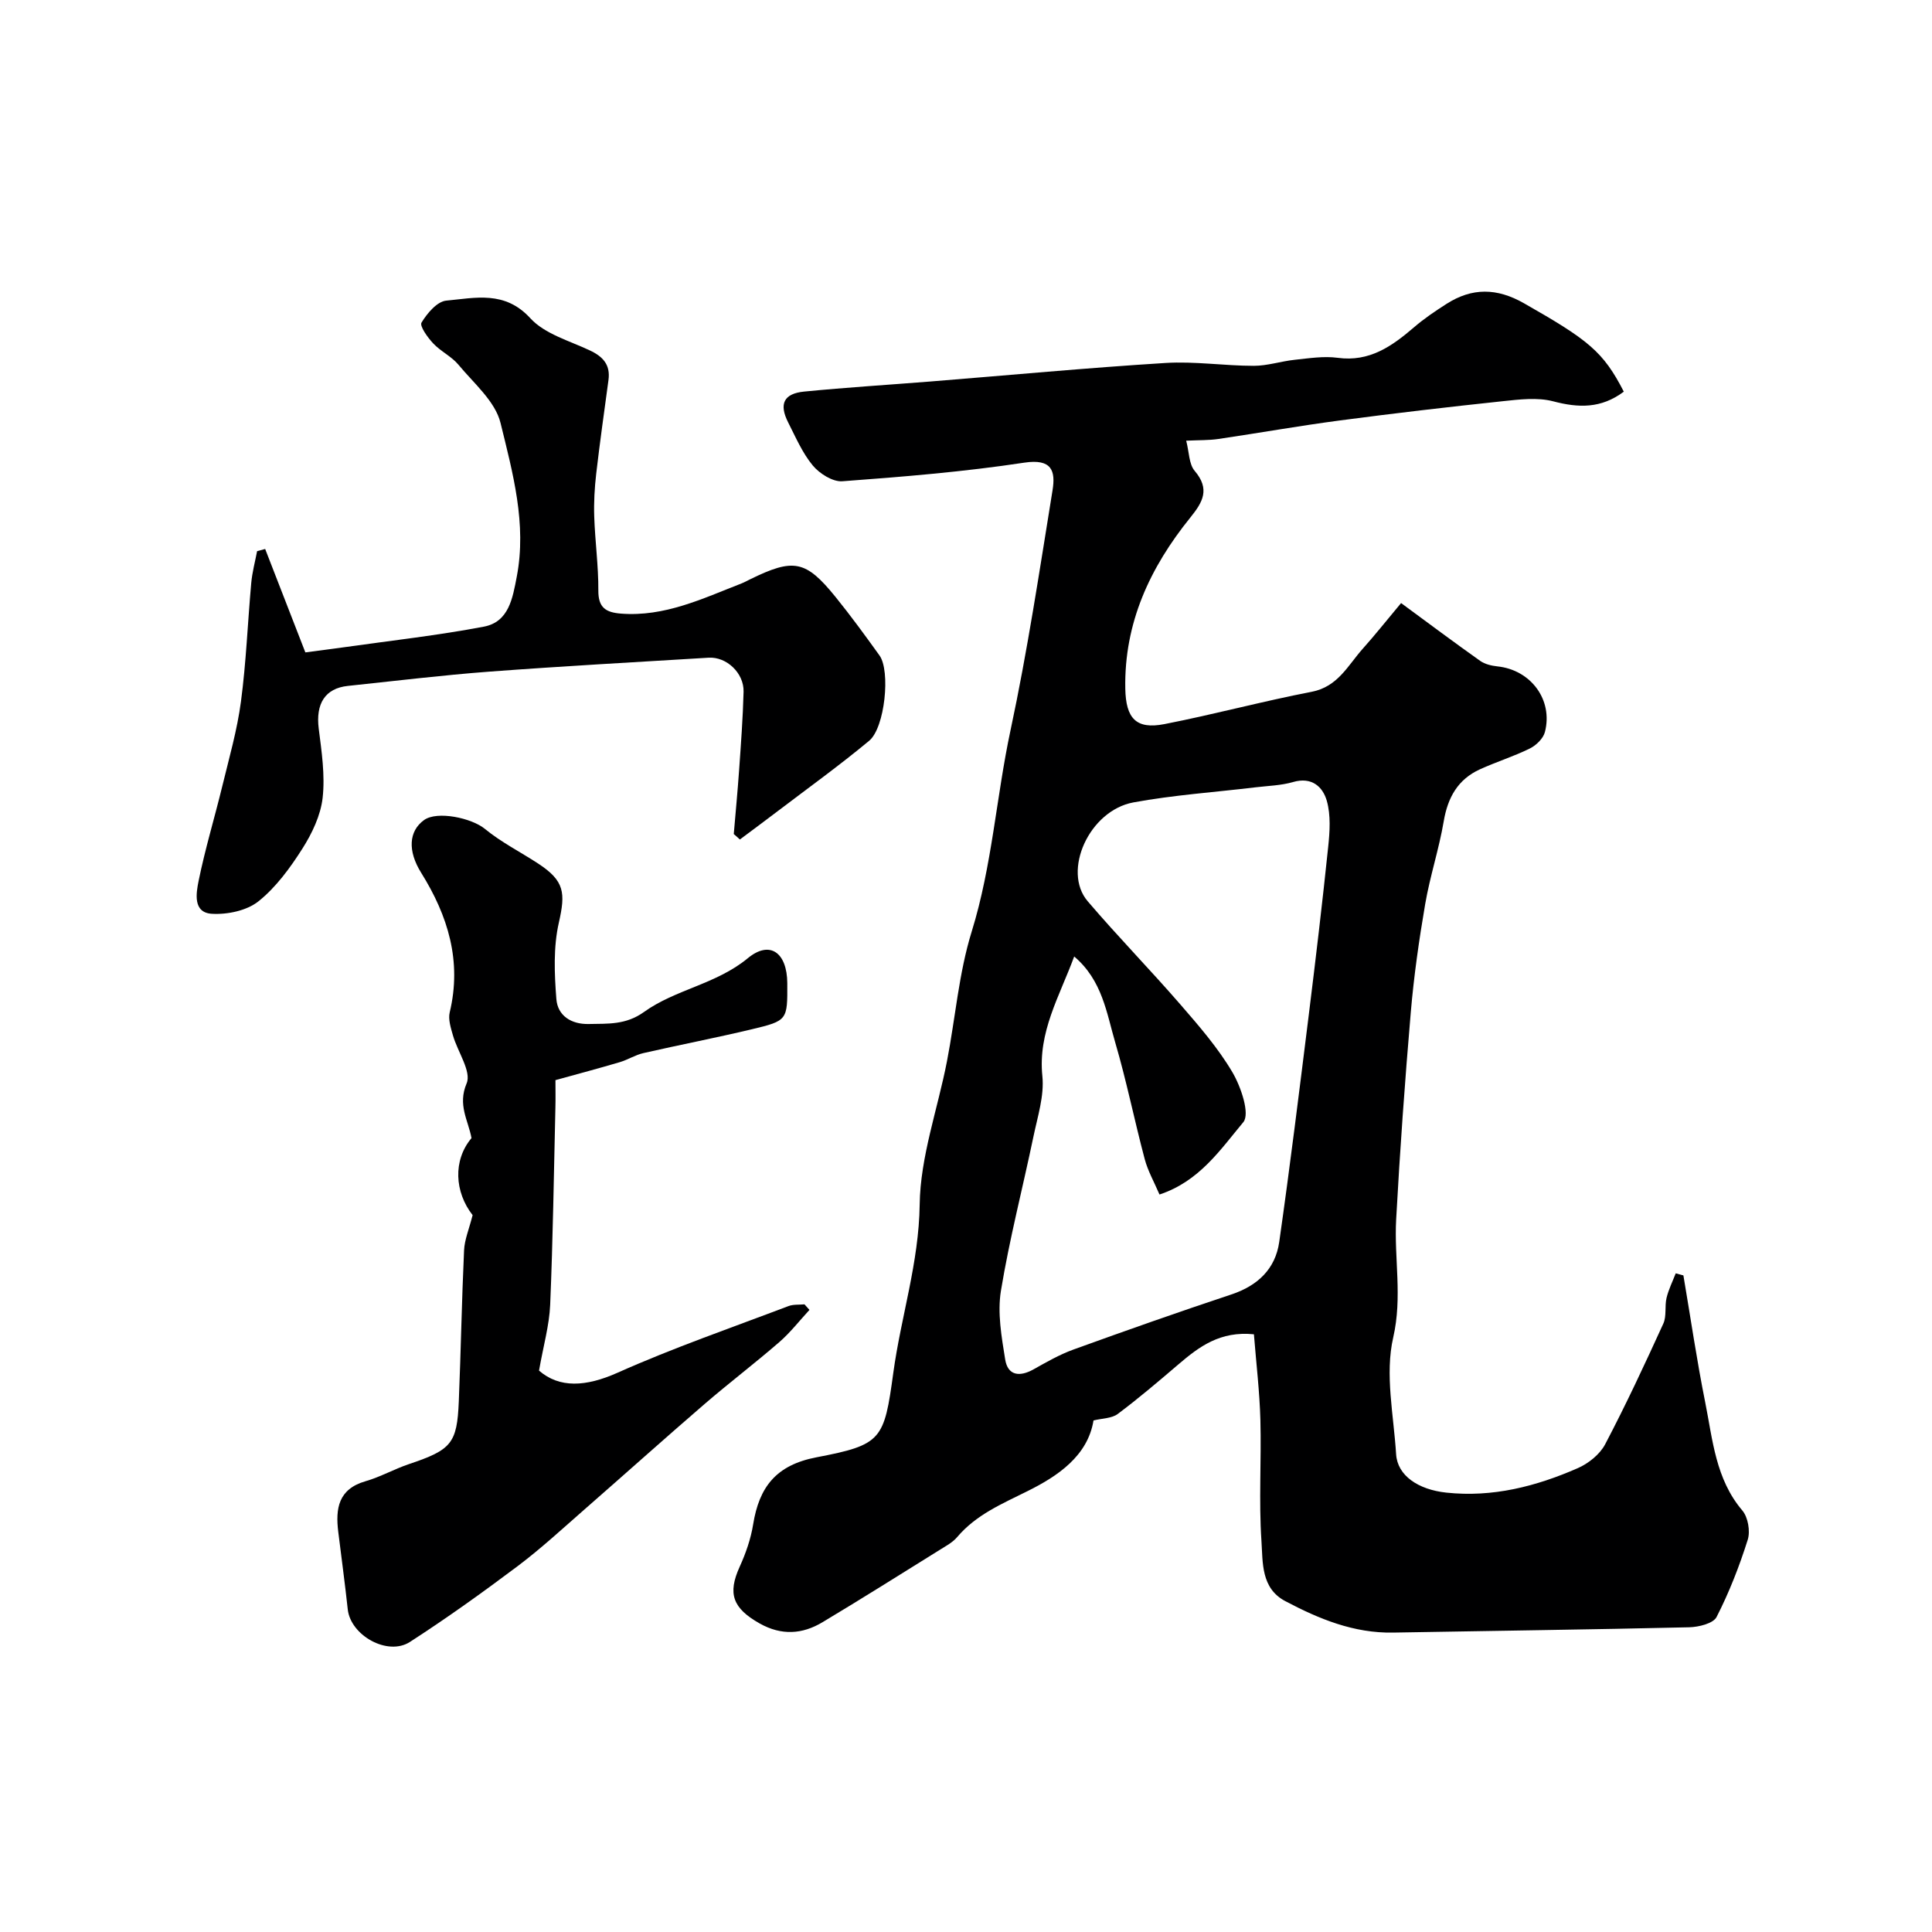
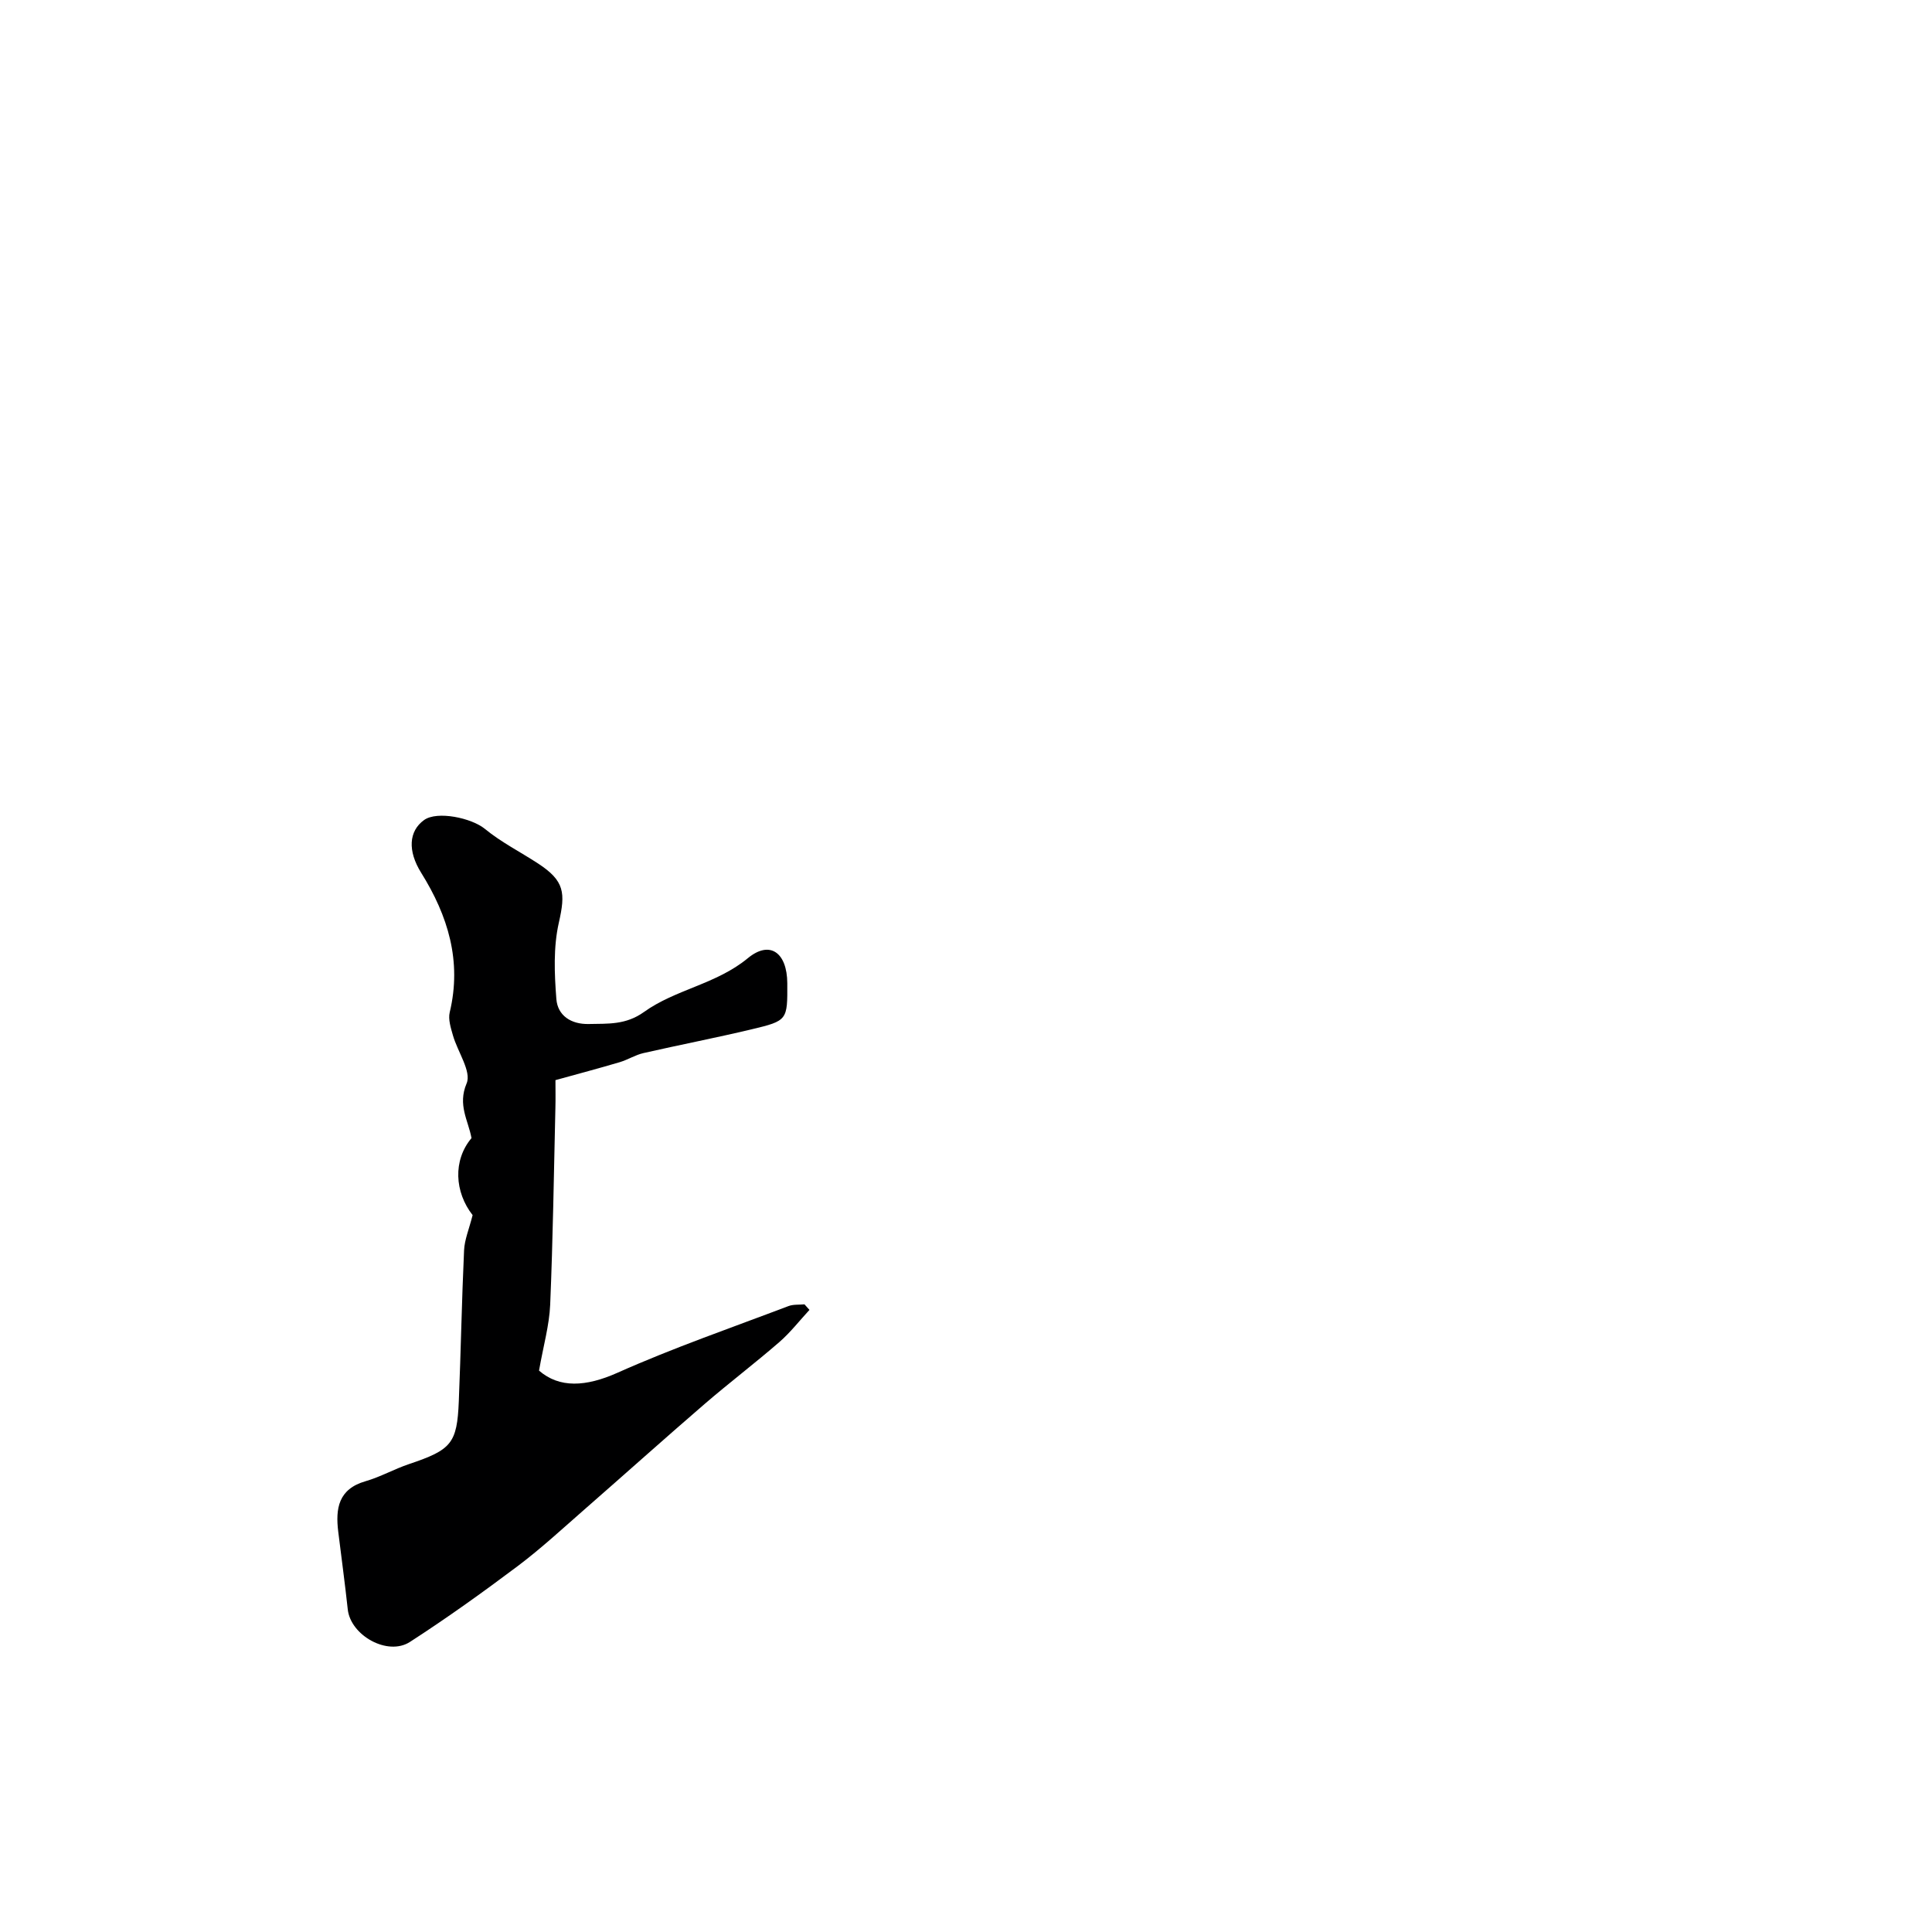
<svg xmlns="http://www.w3.org/2000/svg" enable-background="new 0 0 400 400" viewBox="0 0 400 400">
  <g fill="#000001">
-     <path d="m336.19 81.09c-4.7 3.52-9.37 3.38-14.61 2-3.28-.86-7.02-.39-10.51-.02-11.23 1.19-22.46 2.5-33.66 3.98-8.42 1.11-16.78 2.6-25.19 3.84-1.94.28-3.93.22-6.63.35.62 2.38.56 4.84 1.75 6.24 3.23 3.8 1.7 6.46-.91 9.69-8.32 10.3-13.71 21.8-13.45 35.42.12 6.15 2.24 8.47 8.09 7.33 10.21-1.99 20.27-4.72 30.49-6.69 5.46-1.05 7.52-5.5 10.62-8.96 2.41-2.69 4.66-5.53 7.9-9.41 5.6 4.12 10.94 8.11 16.38 11.97.98.69 2.35 1.01 3.58 1.14 6.88.72 11.54 6.9 9.82 13.58-.34 1.34-1.8 2.76-3.11 3.41-3.34 1.65-6.95 2.77-10.35 4.32-4.56 2.08-6.66 5.83-7.49 10.75-.98 5.77-2.85 11.38-3.84 17.15-1.27 7.41-2.34 14.89-2.98 22.38-1.22 14.28-2.25 28.59-3.03 42.91-.44 8.11 1.32 16.03-.61 24.44-1.75 7.61.1 16.09.6 24.17.27 4.41 4.54 7.32 10.38 7.95 9.6 1.03 18.58-1.28 27.22-5.06 2.22-.97 4.57-2.85 5.67-4.93 4.3-8.18 8.21-16.58 12.05-24.99.71-1.55.26-3.6.67-5.33.42-1.75 1.25-3.4 1.9-5.09.53.14 1.06.29 1.59.43 1.49 8.77 2.77 17.58 4.52 26.3 1.55 7.75 2.14 15.85 7.68 22.37 1.18 1.39 1.68 4.29 1.12 6.06-1.73 5.48-3.84 10.89-6.45 15.99-.69 1.35-3.7 2.08-5.66 2.13-20.43.48-40.87.73-61.3 1.1-8.14.15-15.35-2.82-22.33-6.51-5.07-2.67-4.64-8.03-4.94-12.43-.56-8.33 0-16.73-.22-25.09-.16-5.85-.86-11.68-1.34-17.73-7.01-.71-11.36 2.58-15.62 6.22-4.12 3.52-8.25 7.04-12.58 10.28-1.24.93-3.21.89-5.01 1.34-1.2 7.35-7.4 11.52-13.64 14.62-5.34 2.66-10.65 4.88-14.6 9.54-.92 1.09-2.3 1.82-3.54 2.6-8.1 5.04-16.16 10.12-24.34 15.02-4.18 2.5-8.48 2.78-12.98.26-5.61-3.16-6.7-6.17-4.15-11.77 1.26-2.77 2.3-5.76 2.78-8.75 1.25-7.71 4.71-12.28 13.11-13.89 13.55-2.59 14.01-3.6 15.91-17.5 1.59-11.63 5.3-22.78 5.46-34.83.13-9.91 3.73-19.76 5.65-29.67 1.74-8.95 2.44-18.2 5.12-26.85 4.23-13.65 5.08-27.85 8.04-41.69 3.51-16.41 6-33.05 8.69-49.63.66-4.05-.11-6.63-5.86-5.76-12.46 1.89-25.06 2.92-37.64 3.85-2 .15-4.73-1.58-6.13-3.26-2.15-2.59-3.54-5.85-5.09-8.9-1.95-3.84-.94-5.99 3.31-6.41 8.68-.85 17.38-1.39 26.07-2.08 16.24-1.3 32.46-2.83 48.71-3.84 6.07-.38 12.21.59 18.31.59 2.82 0 5.63-.95 8.47-1.25 2.95-.31 6-.8 8.89-.41 6.6.9 11.24-2.4 15.82-6.33 2.09-1.8 4.41-3.36 6.74-4.85 5.28-3.36 10.39-3.31 16-.12 13.35 7.6 16.42 10 20.68 18.31zm-113.79 116.94c-3.06 8.3-7.53 15.65-6.59 24.76.42 4.08-.99 8.39-1.85 12.54-2.22 10.65-4.97 21.2-6.73 31.92-.75 4.58.13 9.52.88 14.2.54 3.38 3 3.67 5.87 2.06 2.68-1.5 5.38-3.06 8.26-4.1 10.86-3.93 21.75-7.77 32.71-11.41 5.46-1.82 9.1-5.28 9.9-10.86 2.24-15.71 4.18-31.46 6.14-47.2 1.43-11.53 2.8-23.07 4-34.63.33-3.14.55-6.52-.28-9.48-.83-2.93-3.11-5.05-6.99-3.92-2.47.72-5.14.78-7.73 1.09-8.45 1.02-16.98 1.59-25.33 3.13-9.16 1.69-14.79 14.21-9.47 20.46 6.21 7.28 12.92 14.14 19.19 21.37 3.86 4.45 7.78 8.97 10.75 13.99 1.79 3.02 3.71 8.67 2.28 10.39-4.71 5.63-9.08 12.24-17.35 14.97-1.11-2.6-2.41-4.88-3.06-7.33-2.13-8.01-3.76-16.16-6.09-24.1-1.81-6.16-2.68-12.9-8.51-17.85z" />
    <path d="m115 223.63c0 2.05.04 3.87-.01 5.7-.32 13.59-.51 27.2-1.08 40.78-.18 4.28-1.41 8.51-2.31 13.66 4.22 3.66 9.68 3.37 16.23.45 11.56-5.16 23.57-9.31 35.42-13.81 1-.38 2.2-.25 3.31-.36.34.38.69.77 1.03 1.15-2.06 2.23-3.94 4.66-6.21 6.64-5.07 4.4-10.43 8.47-15.52 12.86-8.36 7.21-16.57 14.58-24.88 21.84-4.54 3.97-8.98 8.08-13.79 11.7-7.27 5.46-14.68 10.77-22.31 15.7-4.62 2.99-12.29-1.34-12.88-6.73-.58-5.37-1.31-10.72-1.97-16.08-.59-4.8.02-8.83 5.62-10.45 3.1-.89 5.97-2.53 9.04-3.56 8.76-2.95 9.94-4.25 10.3-12.97.43-10.43.61-20.86 1.09-31.28.1-2.21 1.03-4.38 1.77-7.29-3.73-4.77-4.11-11.33-.23-15.95-.68-3.7-2.91-6.85-1.01-11.33 1.04-2.45-1.86-6.53-2.83-9.92-.44-1.55-1.02-3.33-.67-4.79 2.54-10.6-.36-19.99-5.91-28.89-2.83-4.53-2.58-8.63.6-10.92 2.72-1.95 9.83-.43 12.59 1.83 3.37 2.77 7.36 4.78 11.03 7.18 5.49 3.6 5.68 6.06 4.28 12.25-1.15 5.06-.92 10.56-.51 15.81.27 3.43 3.06 5.24 6.7 5.16 3.96-.09 7.66.22 11.44-2.49 6.53-4.69 14.96-5.74 21.49-11.13 4.61-3.81 8.14-1.12 8.18 5.16.04 7.66.07 7.78-7.39 9.56-7.43 1.77-14.94 3.22-22.39 4.92-1.68.38-3.21 1.37-4.87 1.87-4.29 1.27-8.62 2.42-13.35 3.73z" />
-     <path d="m151.92 172.68c.37-4.39.79-8.77 1.1-13.17.38-5.43.79-10.86.93-16.29.1-3.87-3.53-7.28-7.24-7.05-15.12.92-30.24 1.75-45.34 2.88-9.8.74-19.57 1.93-29.35 2.96-4.74.5-6.68 3.71-6.03 8.85.6 4.74 1.33 9.63.81 14.31-.41 3.64-2.19 7.38-4.2 10.54-2.53 3.98-5.46 8-9.09 10.9-2.42 1.93-6.43 2.77-9.64 2.58-3.96-.23-3.26-4.26-2.76-6.76 1.34-6.61 3.31-13.09 4.91-19.65 1.41-5.82 3.09-11.63 3.87-17.55 1.08-8.14 1.39-16.37 2.13-24.56.2-2.2.79-4.37 1.21-6.56.56-.15 1.11-.3 1.67-.45 2.83 7.27 5.65 14.54 8.32 21.41 2.84-.38 5.52-.71 8.2-1.09 9.6-1.36 19.26-2.43 28.77-4.24 5.18-.99 5.95-5.92 6.8-10.34 2.1-10.94-.83-21.49-3.36-31.83-1.09-4.47-5.52-8.2-8.7-12.04-1.43-1.73-3.68-2.77-5.24-4.43-1.15-1.22-2.85-3.6-2.42-4.31 1.16-1.92 3.23-4.38 5.13-4.55 5.99-.55 12.11-2.14 17.4 3.65 2.98 3.26 8.09 4.66 12.34 6.67 2.72 1.28 4.26 2.98 3.84 6.11-.87 6.46-1.79 12.92-2.54 19.4-.34 2.95-.51 5.95-.41 8.91.17 5.1.88 10.2.85 15.29-.02 3.53 1.53 4.52 4.67 4.77 9.04.71 16.91-3.11 24.96-6.24.61-.24 1.18-.56 1.77-.85 9.02-4.43 11.53-3.98 17.7 3.63 3.18 3.93 6.17 8.03 9.12 12.14 2.28 3.18 1.13 14.92-2.15 17.65-6.15 5.11-12.66 9.8-19.04 14.65-2.56 1.95-5.15 3.86-7.73 5.79-.39-.38-.83-.76-1.26-1.13z" />
  </g>
</svg>